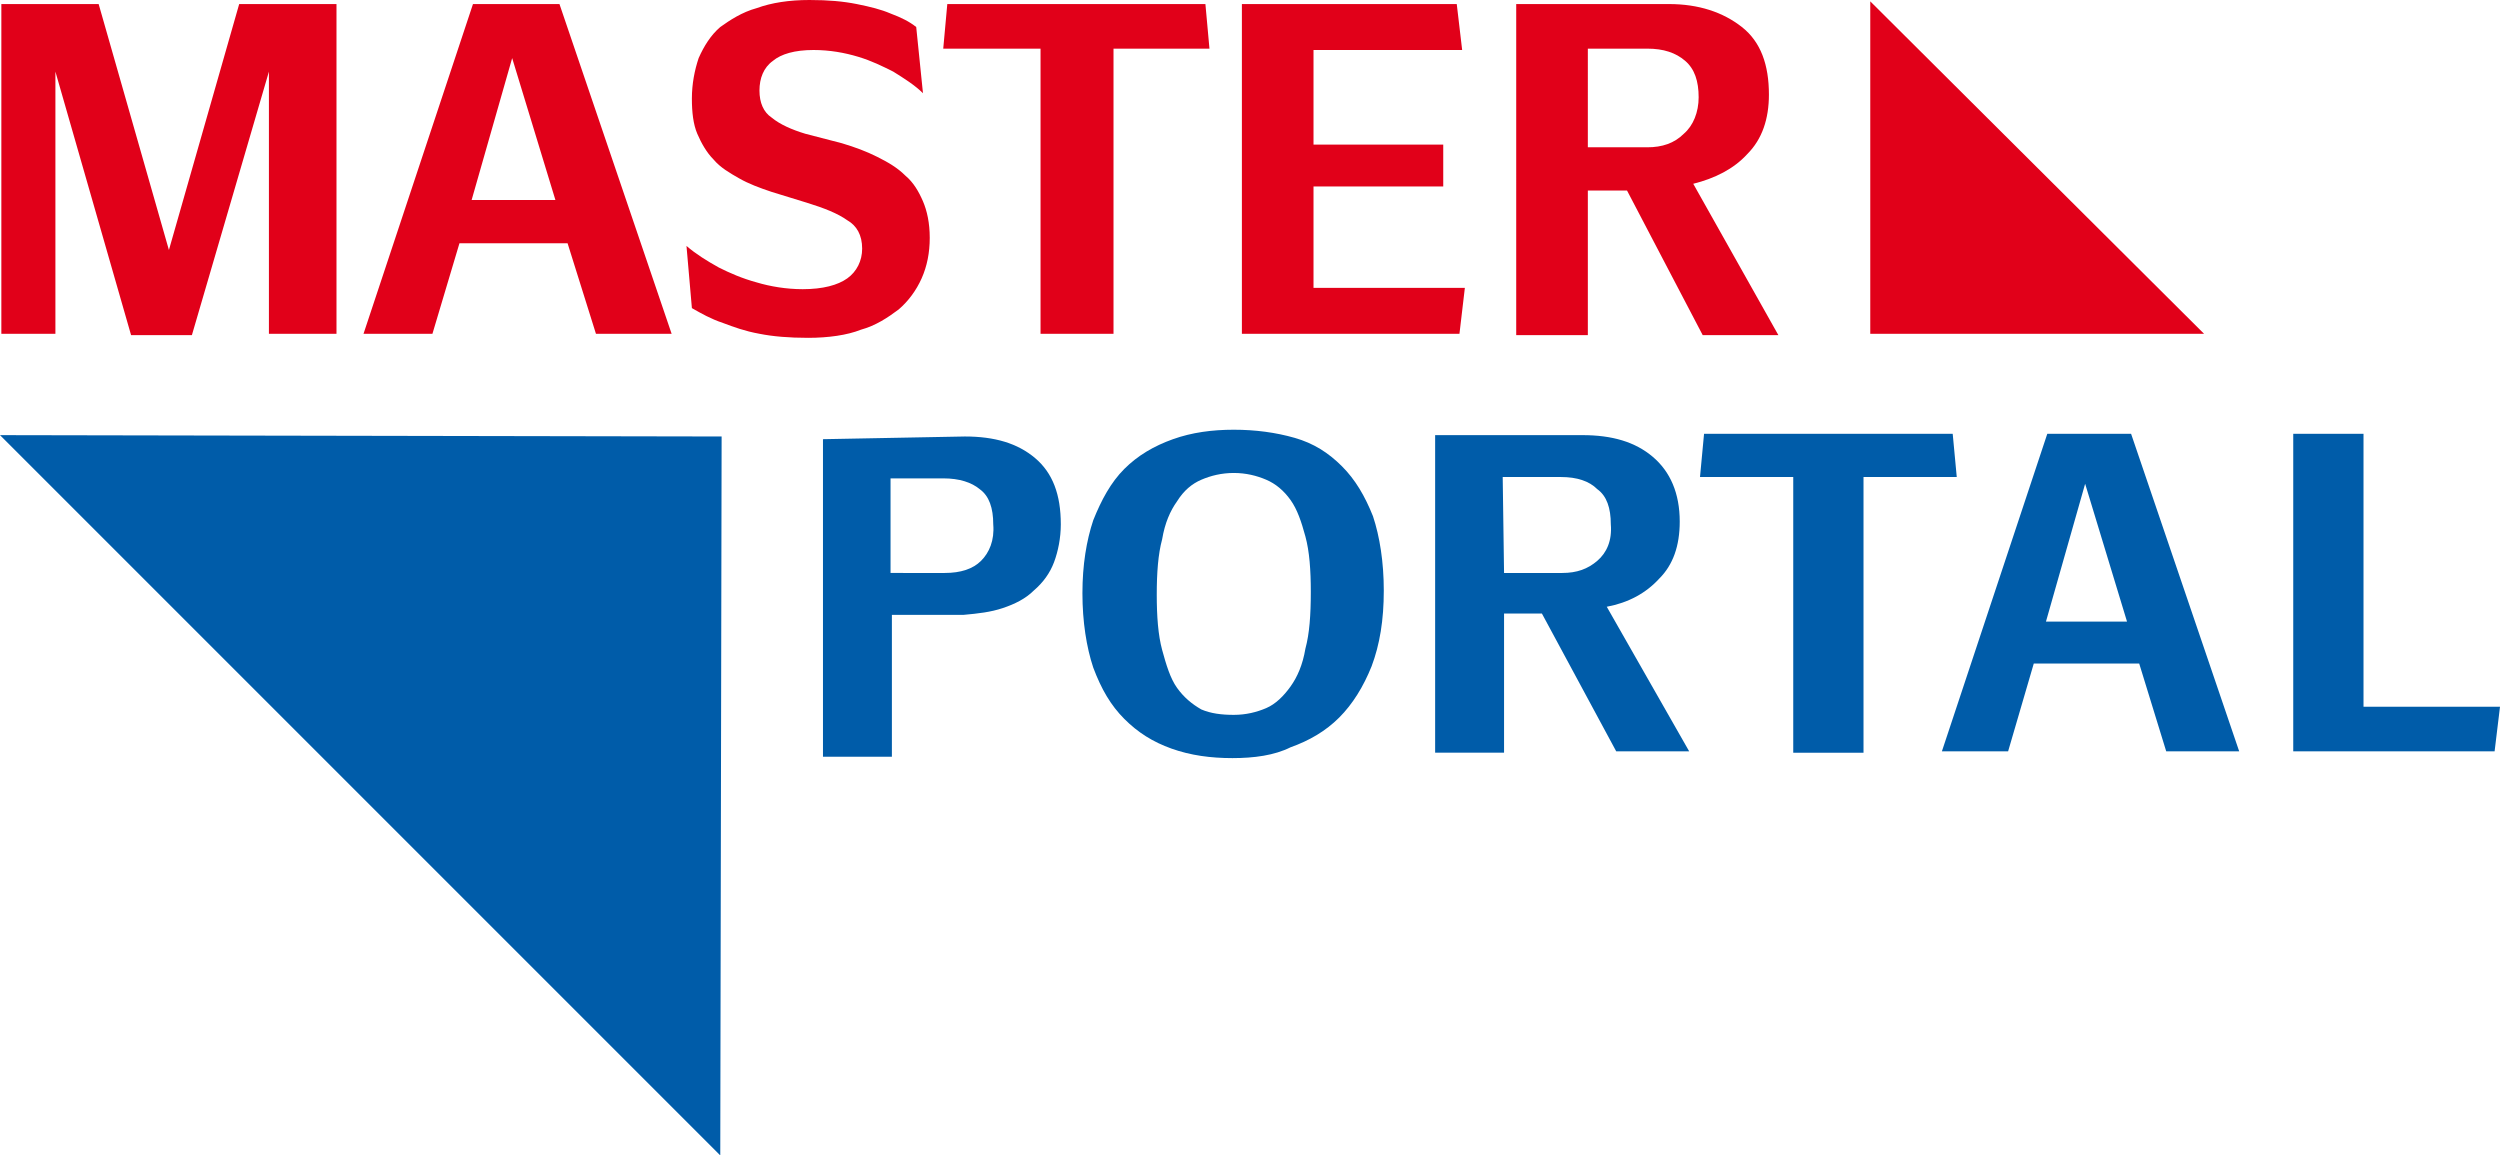
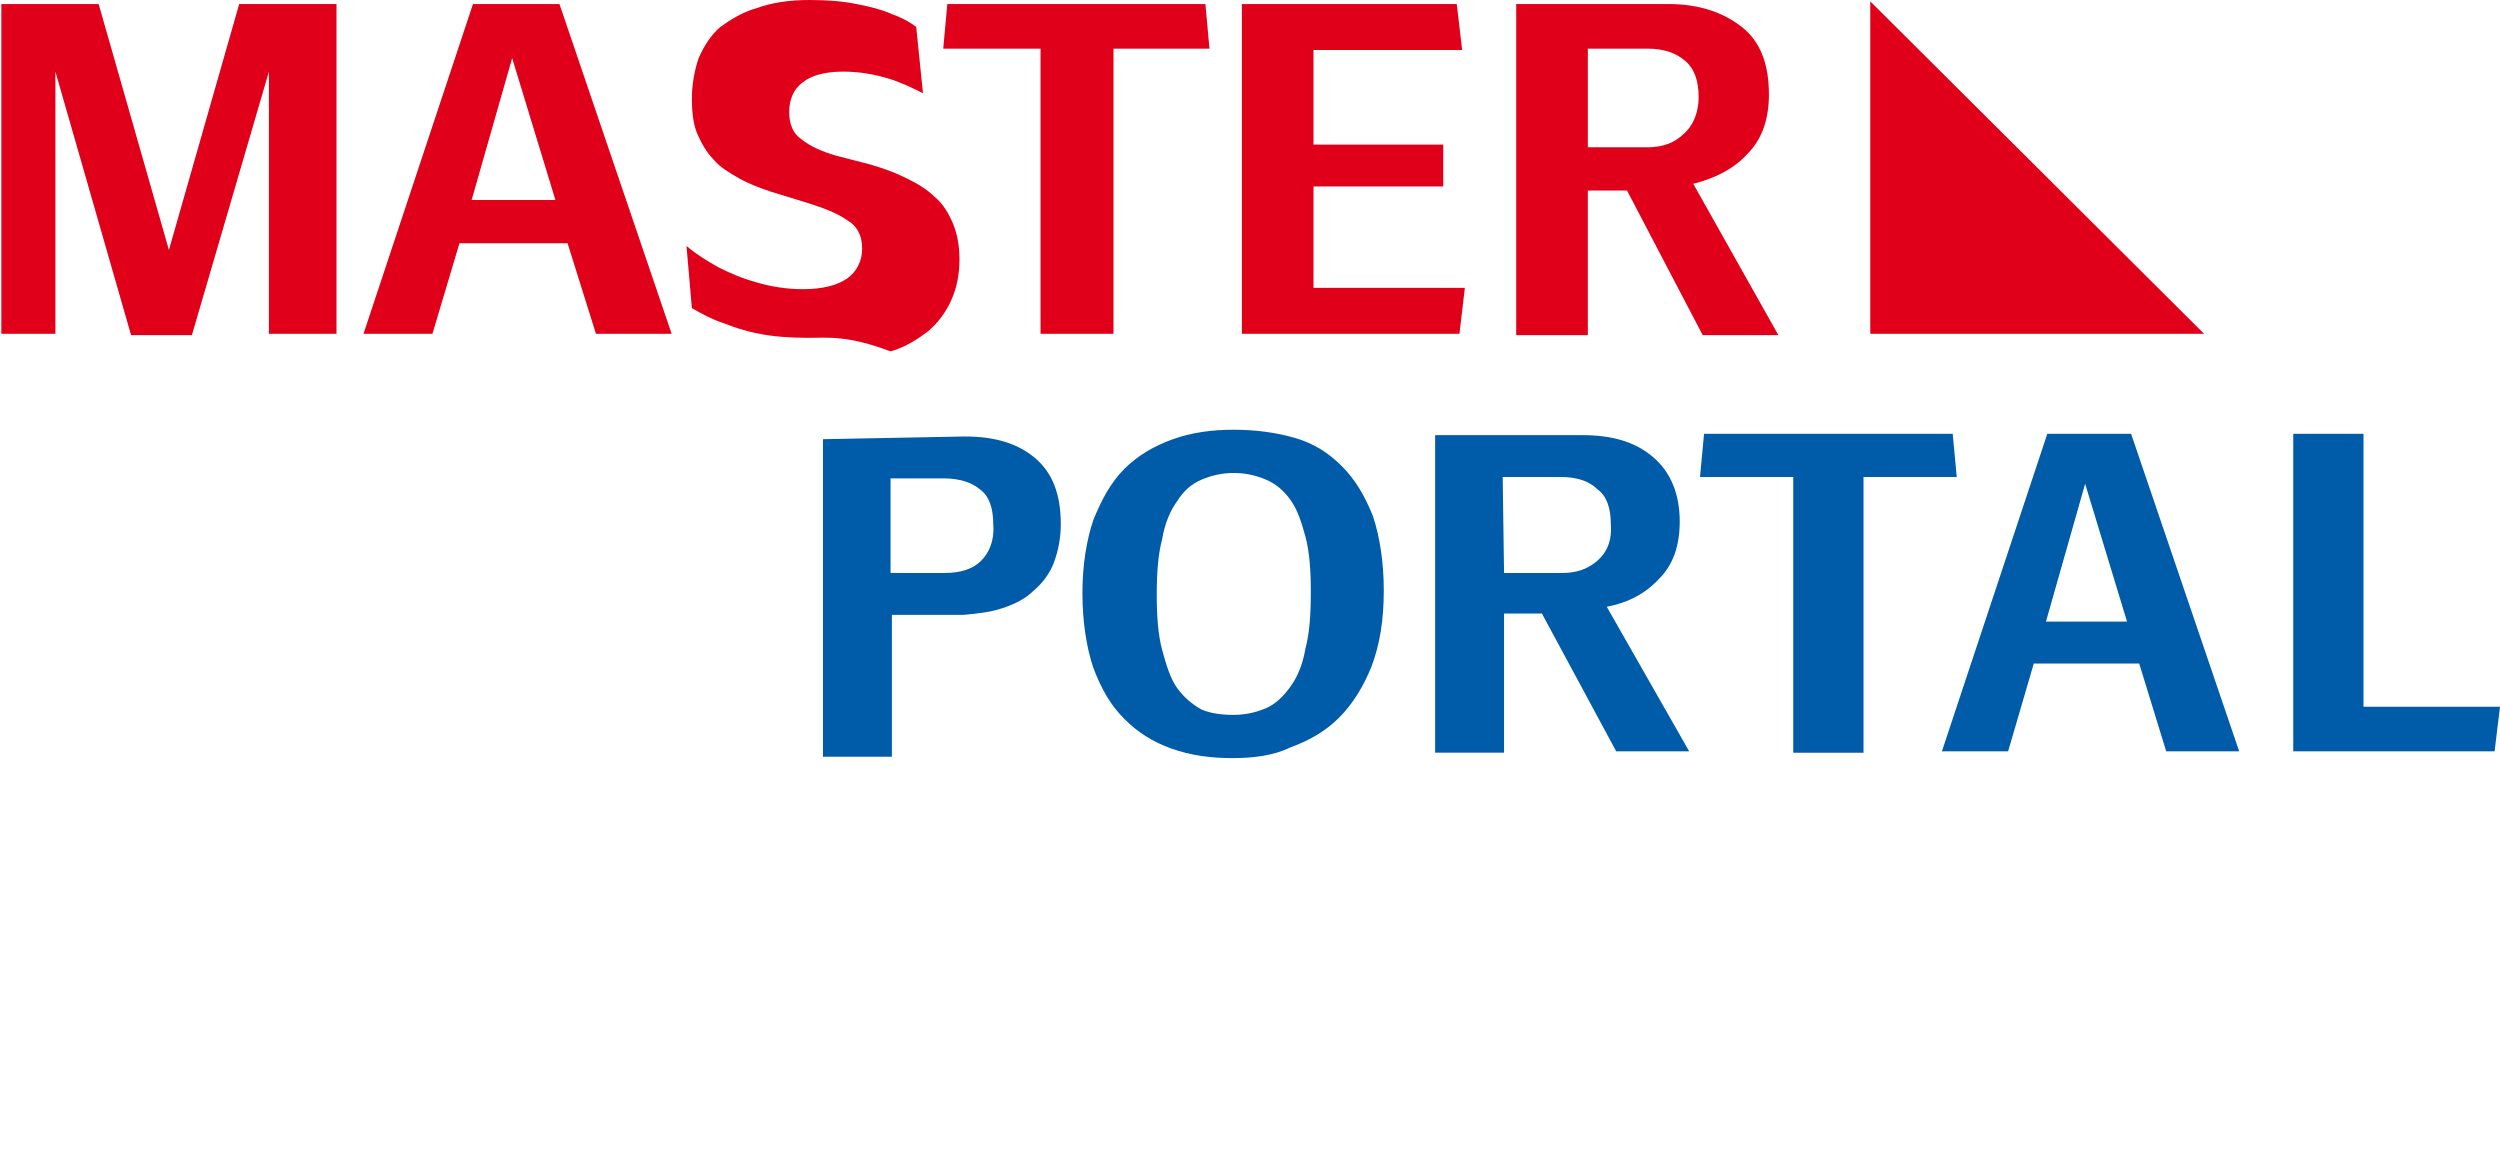
<svg xmlns="http://www.w3.org/2000/svg" version="1.1" id="Ebene_1" x="0px" y="0px" viewBox="0 0 185 85.5" style="enable-background:new 0 0 185 85.5;" xml:space="preserve">
  <style type="text/css">
	.st0{fill:#E10019;}
	.st1{fill:#005CA9;}
</style>
  <g>
    <path class="st0" d="M24.9,0.3v24.4h-5V5.3l-5.7,19.5H9.7L4.1,5.3v19.4h-4V0.3h7.2l5.2,18.2l5.2-18.2H24.9z" />
    <path class="st0" d="M42,18H34L32,24.7h-5.1L35,0.3h6.4l8.3,24.4h-5.6L42,18z M41.1,14.8L37.9,4.3l-3,10.5H41.1z" />
-     <path class="st0" d="M59.8,25c-1.4,0-2.6-0.1-3.6-0.3c-1.1-0.2-1.9-0.5-2.7-0.8c-0.9-0.3-1.6-0.7-2.3-1.1l-0.4-4.6   c0.7,0.6,1.5,1.1,2.4,1.6c0.8,0.4,1.7,0.8,2.8,1.1c1,0.3,2.2,0.5,3.4,0.5c1.5,0,2.6-0.3,3.3-0.8c0.7-0.5,1.1-1.3,1.1-2.2   c0-1-0.4-1.7-1.1-2.1c-0.7-0.5-1.7-0.9-3-1.3l-2.6-0.8c-0.9-0.3-1.7-0.6-2.4-1c-0.7-0.4-1.4-0.8-1.9-1.4c-0.5-0.5-0.9-1.2-1.2-1.9   c-0.3-0.7-0.4-1.6-0.4-2.6c0-1.1,0.2-2.1,0.5-3c0.4-0.9,0.9-1.7,1.6-2.3C54,1.5,54.9,0.9,56,0.6C57.1,0.2,58.4,0,59.9,0   c1.4,0,2.5,0.1,3.5,0.3c1,0.2,1.8,0.4,2.5,0.7c0.8,0.3,1.4,0.6,1.9,1l0.5,4.9c-0.6-0.6-1.4-1.1-2.2-1.6c-0.8-0.4-1.6-0.8-2.6-1.1   c-1-0.3-2.1-0.5-3.3-0.5c-1.4,0-2.4,0.3-3,0.8c-0.7,0.5-1,1.3-1,2.2c0,0.9,0.3,1.6,0.9,2c0.6,0.5,1.5,0.9,2.5,1.2l2.7,0.7   c1,0.3,1.8,0.6,2.6,1c0.8,0.4,1.5,0.8,2.1,1.4c0.6,0.5,1,1.2,1.3,1.9c0.3,0.7,0.5,1.6,0.5,2.7c0,1.1-0.2,2.1-0.6,3   c-0.4,0.9-1,1.7-1.7,2.3c-0.8,0.6-1.7,1.2-2.8,1.5C62.7,24.8,61.3,25,59.8,25z" />
+     <path class="st0" d="M59.8,25c-1.4,0-2.6-0.1-3.6-0.3c-1.1-0.2-1.9-0.5-2.7-0.8c-0.9-0.3-1.6-0.7-2.3-1.1l-0.4-4.6   c0.7,0.6,1.5,1.1,2.4,1.6c0.8,0.4,1.7,0.8,2.8,1.1c1,0.3,2.2,0.5,3.4,0.5c1.5,0,2.6-0.3,3.3-0.8c0.7-0.5,1.1-1.3,1.1-2.2   c0-1-0.4-1.7-1.1-2.1c-0.7-0.5-1.7-0.9-3-1.3l-2.6-0.8c-0.9-0.3-1.7-0.6-2.4-1c-0.7-0.4-1.4-0.8-1.9-1.4c-0.5-0.5-0.9-1.2-1.2-1.9   c-0.3-0.7-0.4-1.6-0.4-2.6c0-1.1,0.2-2.1,0.5-3c0.4-0.9,0.9-1.7,1.6-2.3C54,1.5,54.9,0.9,56,0.6C57.1,0.2,58.4,0,59.9,0   c1.4,0,2.5,0.1,3.5,0.3c1,0.2,1.8,0.4,2.5,0.7c0.8,0.3,1.4,0.6,1.9,1l0.5,4.9c-0.8-0.4-1.6-0.8-2.6-1.1   c-1-0.3-2.1-0.5-3.3-0.5c-1.4,0-2.4,0.3-3,0.8c-0.7,0.5-1,1.3-1,2.2c0,0.9,0.3,1.6,0.9,2c0.6,0.5,1.5,0.9,2.5,1.2l2.7,0.7   c1,0.3,1.8,0.6,2.6,1c0.8,0.4,1.5,0.8,2.1,1.4c0.6,0.5,1,1.2,1.3,1.9c0.3,0.7,0.5,1.6,0.5,2.7c0,1.1-0.2,2.1-0.6,3   c-0.4,0.9-1,1.7-1.7,2.3c-0.8,0.6-1.7,1.2-2.8,1.5C62.7,24.8,61.3,25,59.8,25z" />
    <path class="st0" d="M82.4,3.6v21.1H77V3.6h-7.2l0.3-3.3h19.1l0.3,3.3H82.4z" />
    <path class="st0" d="M108.4,21.3l-0.4,3.4H91.9V0.3h15.9l0.4,3.4h-11v7h9.6v3.1h-9.6v7.5H108.4z" />
    <path class="st0" d="M120.4,14.1h-2.9v10.7h-5.3V0.3h11.3c2.2,0,4,0.6,5.4,1.7c1.4,1.1,2,2.8,2,5c0,1.8-0.5,3.3-1.6,4.4   c-1,1.1-2.4,1.8-4,2.2l6.3,11.2H126L120.4,14.1z M117.5,10.9h4.4c1.1,0,2-0.3,2.7-1c0.7-0.6,1.1-1.6,1.1-2.7c0-1.2-0.3-2.1-1-2.7   c-0.7-0.6-1.6-0.9-2.8-0.9h-4.4V10.9z" />
  </g>
  <g>
-     <polygon class="st1" points="53.4,32.3 0,32.2 53.3,85.5  " />
-   </g>
+     </g>
  <polygon class="st0" points="138.4,24.7 163.1,24.7 138.4,0.1 " />
  <g>
    <path class="st1" d="M71.4,32.3c2.2,0,3.9,0.5,5.2,1.6c1.3,1.1,1.9,2.7,1.9,4.9c0,1-0.2,2-0.5,2.8c-0.3,0.8-0.8,1.5-1.5,2.1   c-0.6,0.6-1.4,1-2.3,1.3c-0.9,0.3-1.8,0.4-2.9,0.5l-5.3,0l0,10.5l-5.1,0l0-23.5L71.4,32.3z M69.9,42.4c1.2,0,2.1-0.3,2.7-0.9   c0.6-0.6,1-1.5,0.9-2.7c0-1.2-0.3-2.1-1-2.6c-0.6-0.5-1.5-0.8-2.7-0.8l-3.9,0l0,7L69.9,42.4z" />
    <path class="st1" d="M91.2,56.1c-1.6,0-3.1-0.2-4.5-0.7c-1.4-0.5-2.5-1.2-3.5-2.2c-1-1-1.7-2.2-2.3-3.8c-0.5-1.5-0.8-3.4-0.8-5.5   c0-2.1,0.3-3.9,0.8-5.4c0.6-1.5,1.3-2.8,2.3-3.8c1-1,2.2-1.7,3.6-2.2c1.4-0.5,2.9-0.7,4.5-0.7c1.6,0,3.1,0.2,4.5,0.6   c1.4,0.4,2.5,1.1,3.5,2.1c1,1,1.7,2.2,2.3,3.7c0.5,1.5,0.8,3.4,0.8,5.5c0,2.2-0.3,4-0.9,5.6c-0.6,1.5-1.4,2.8-2.4,3.8   c-1,1-2.2,1.7-3.6,2.2C94.3,55.9,92.8,56.1,91.2,56.1z M91.3,52.9c0.9,0,1.7-0.2,2.4-0.5s1.3-0.9,1.8-1.6c0.5-0.7,0.9-1.6,1.1-2.8   c0.3-1.1,0.4-2.5,0.4-4.2c0-1.6-0.1-3-0.4-4.1c-0.3-1.1-0.6-2-1.1-2.7c-0.5-0.7-1.1-1.2-1.8-1.5c-0.7-0.3-1.5-0.5-2.4-0.5   c-0.9,0-1.7,0.2-2.4,0.5c-0.7,0.3-1.3,0.8-1.8,1.6c-0.5,0.7-0.9,1.6-1.1,2.8c-0.3,1.1-0.4,2.5-0.4,4.1c0,1.6,0.1,3,0.4,4.1   c0.3,1.1,0.6,2.1,1.1,2.8c0.5,0.7,1.1,1.2,1.8,1.6C89.6,52.8,90.4,52.9,91.3,52.9z" />
    <path class="st1" d="M114.1,45.4l-2.8,0l0,10.3l-5.1,0l0-23.5l10.9,0c2.2,0,3.9,0.5,5.2,1.6c1.3,1.1,2,2.7,2,4.8   c0,1.8-0.5,3.2-1.5,4.2c-1,1.1-2.3,1.8-3.9,2.1l6.1,10.7l-5.4,0L114.1,45.4z M111.3,42.4l4.3,0c1.1,0,1.9-0.3,2.6-0.9   c0.7-0.6,1.1-1.5,1-2.7c0-1.2-0.3-2.1-1-2.6c-0.6-0.6-1.5-0.9-2.7-0.9l-4.3,0L111.3,42.4z" />
    <path class="st1" d="M137.9,35.3l0,20.4l-5.2,0l0-20.4l-6.9,0l0.3-3.2l18.4,0l0.3,3.2L137.9,35.3z" />
    <path class="st1" d="M158.3,49.1l-7.8,0l-1.9,6.5l-4.9,0l7.8-23.5l6.2,0l8,23.5l-5.4,0L158.3,49.1z M157.4,46l-3.1-10.2l-2.9,10.2   L157.4,46z" />
    <path class="st1" d="M185,52.3l-0.4,3.3l-14.9,0l0-23.5l5.2,0l0,20.2L185,52.3z" />
  </g>
</svg>